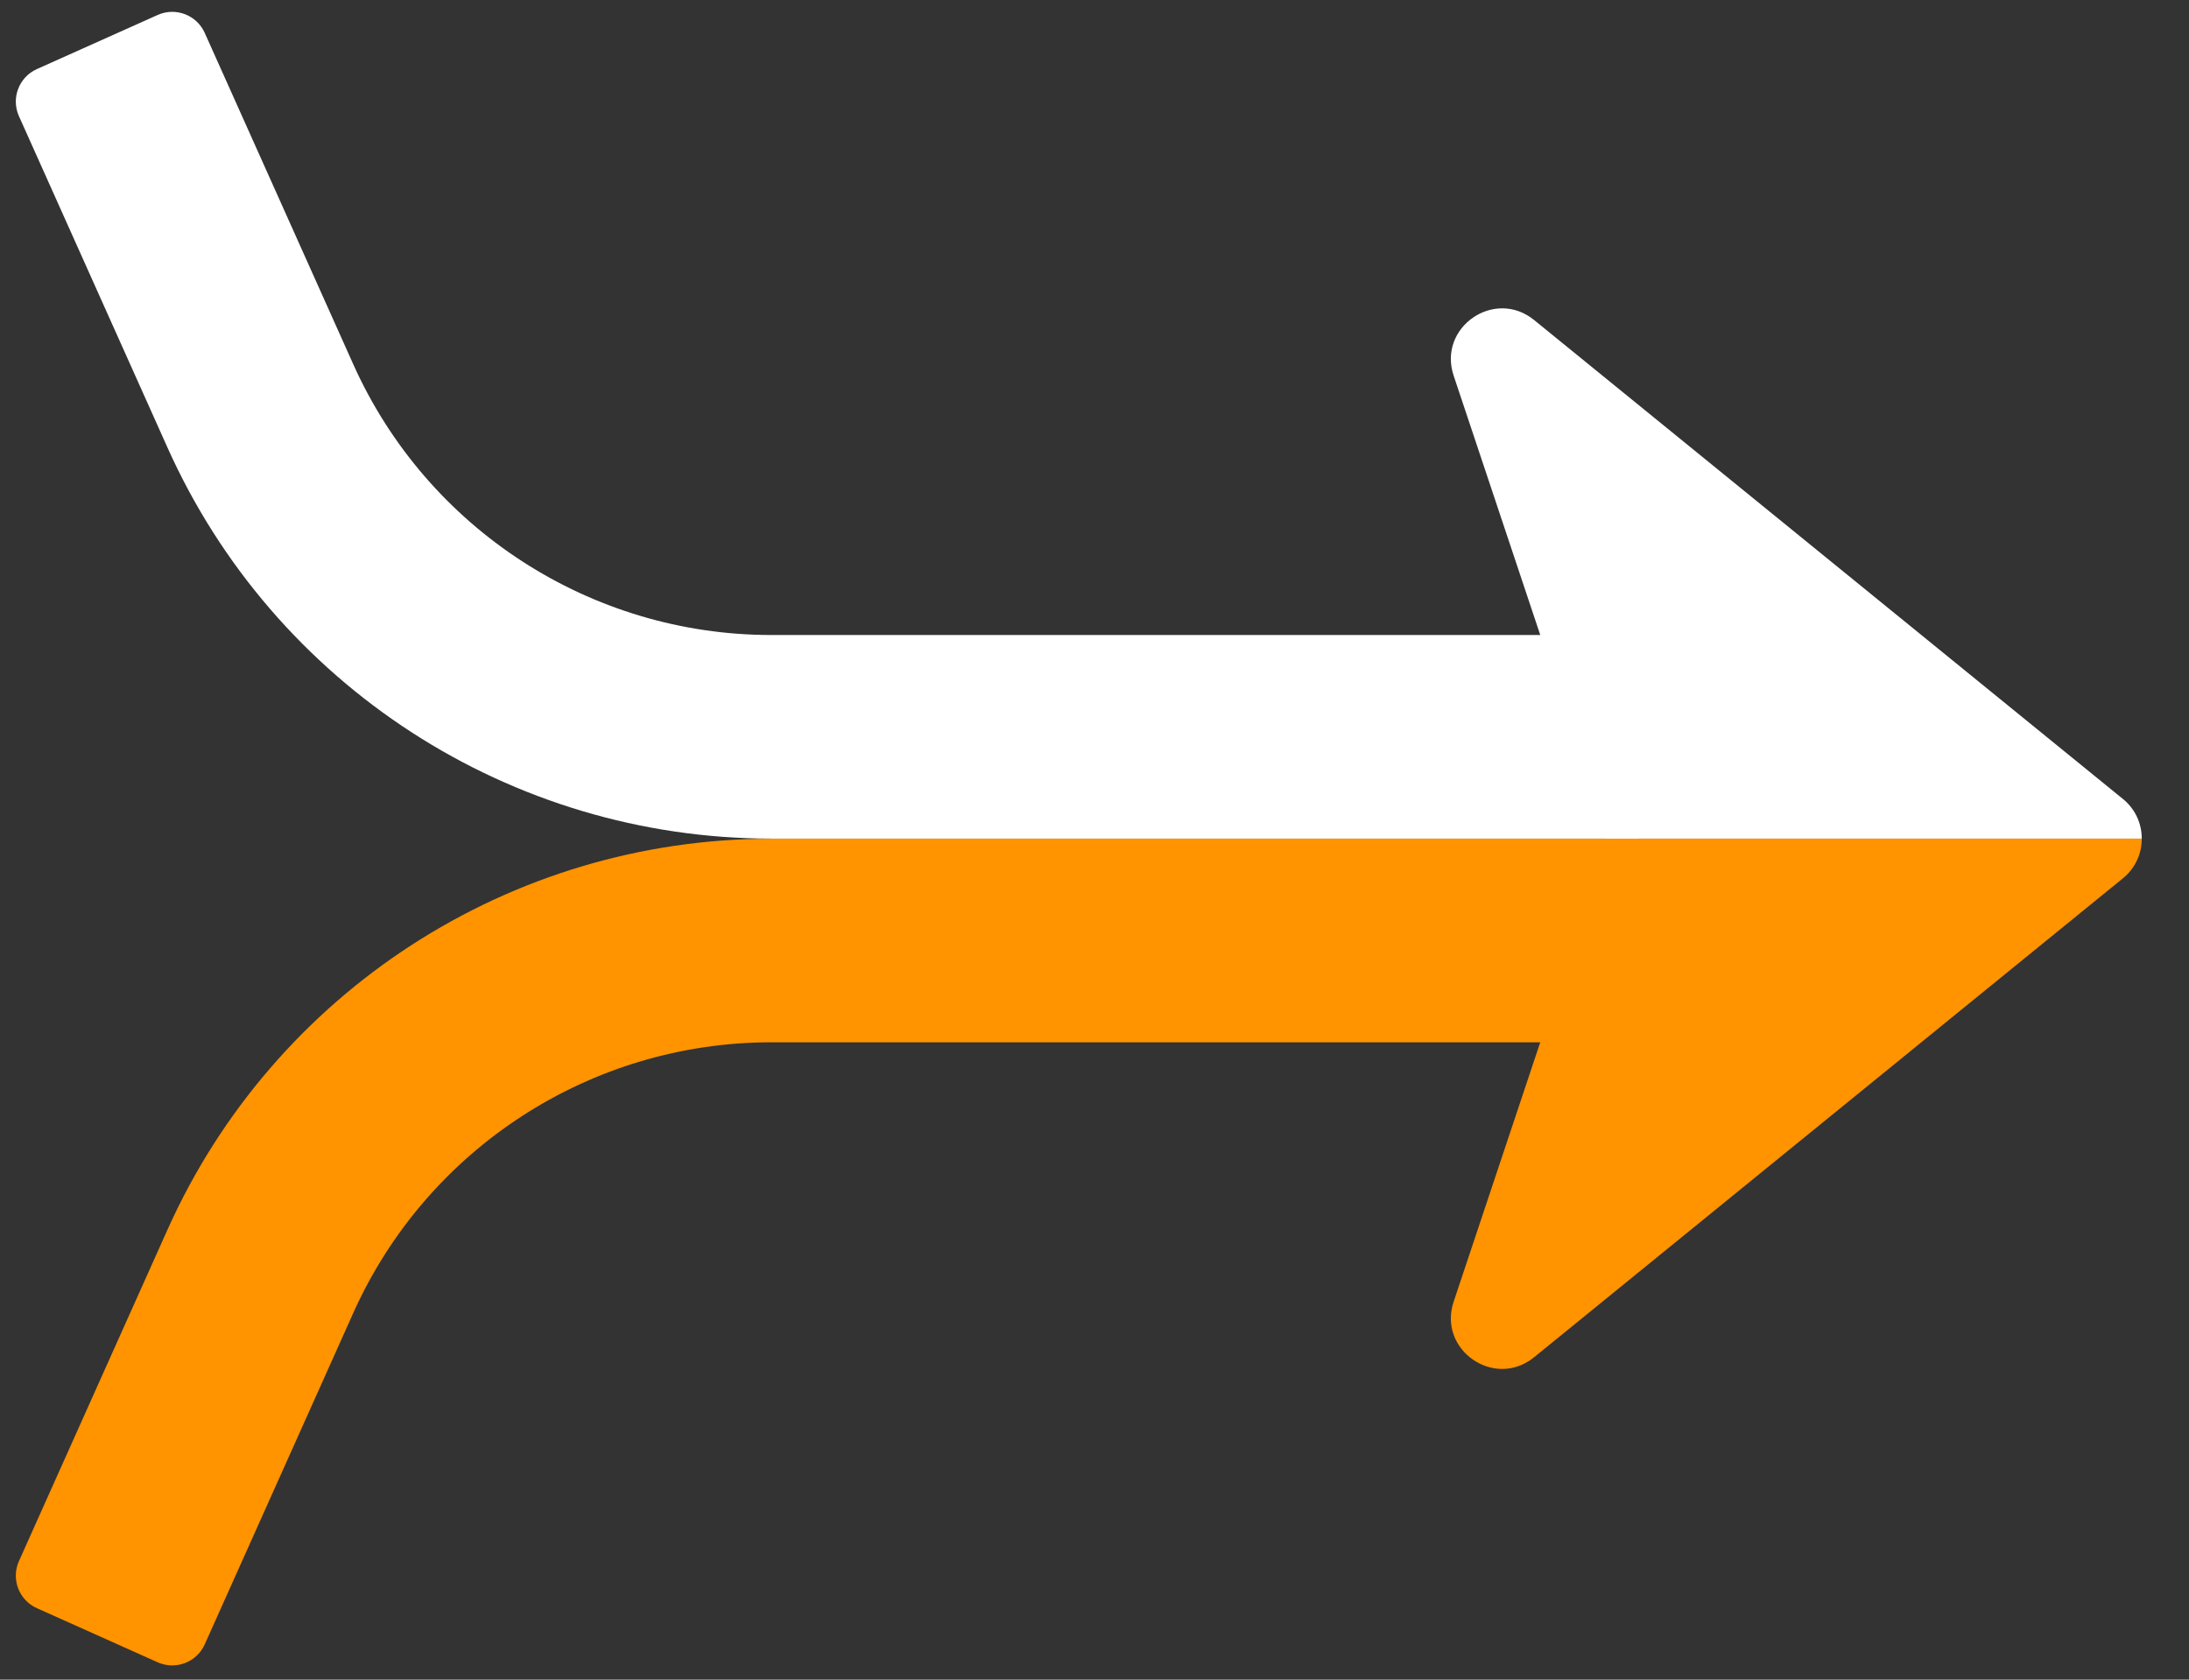
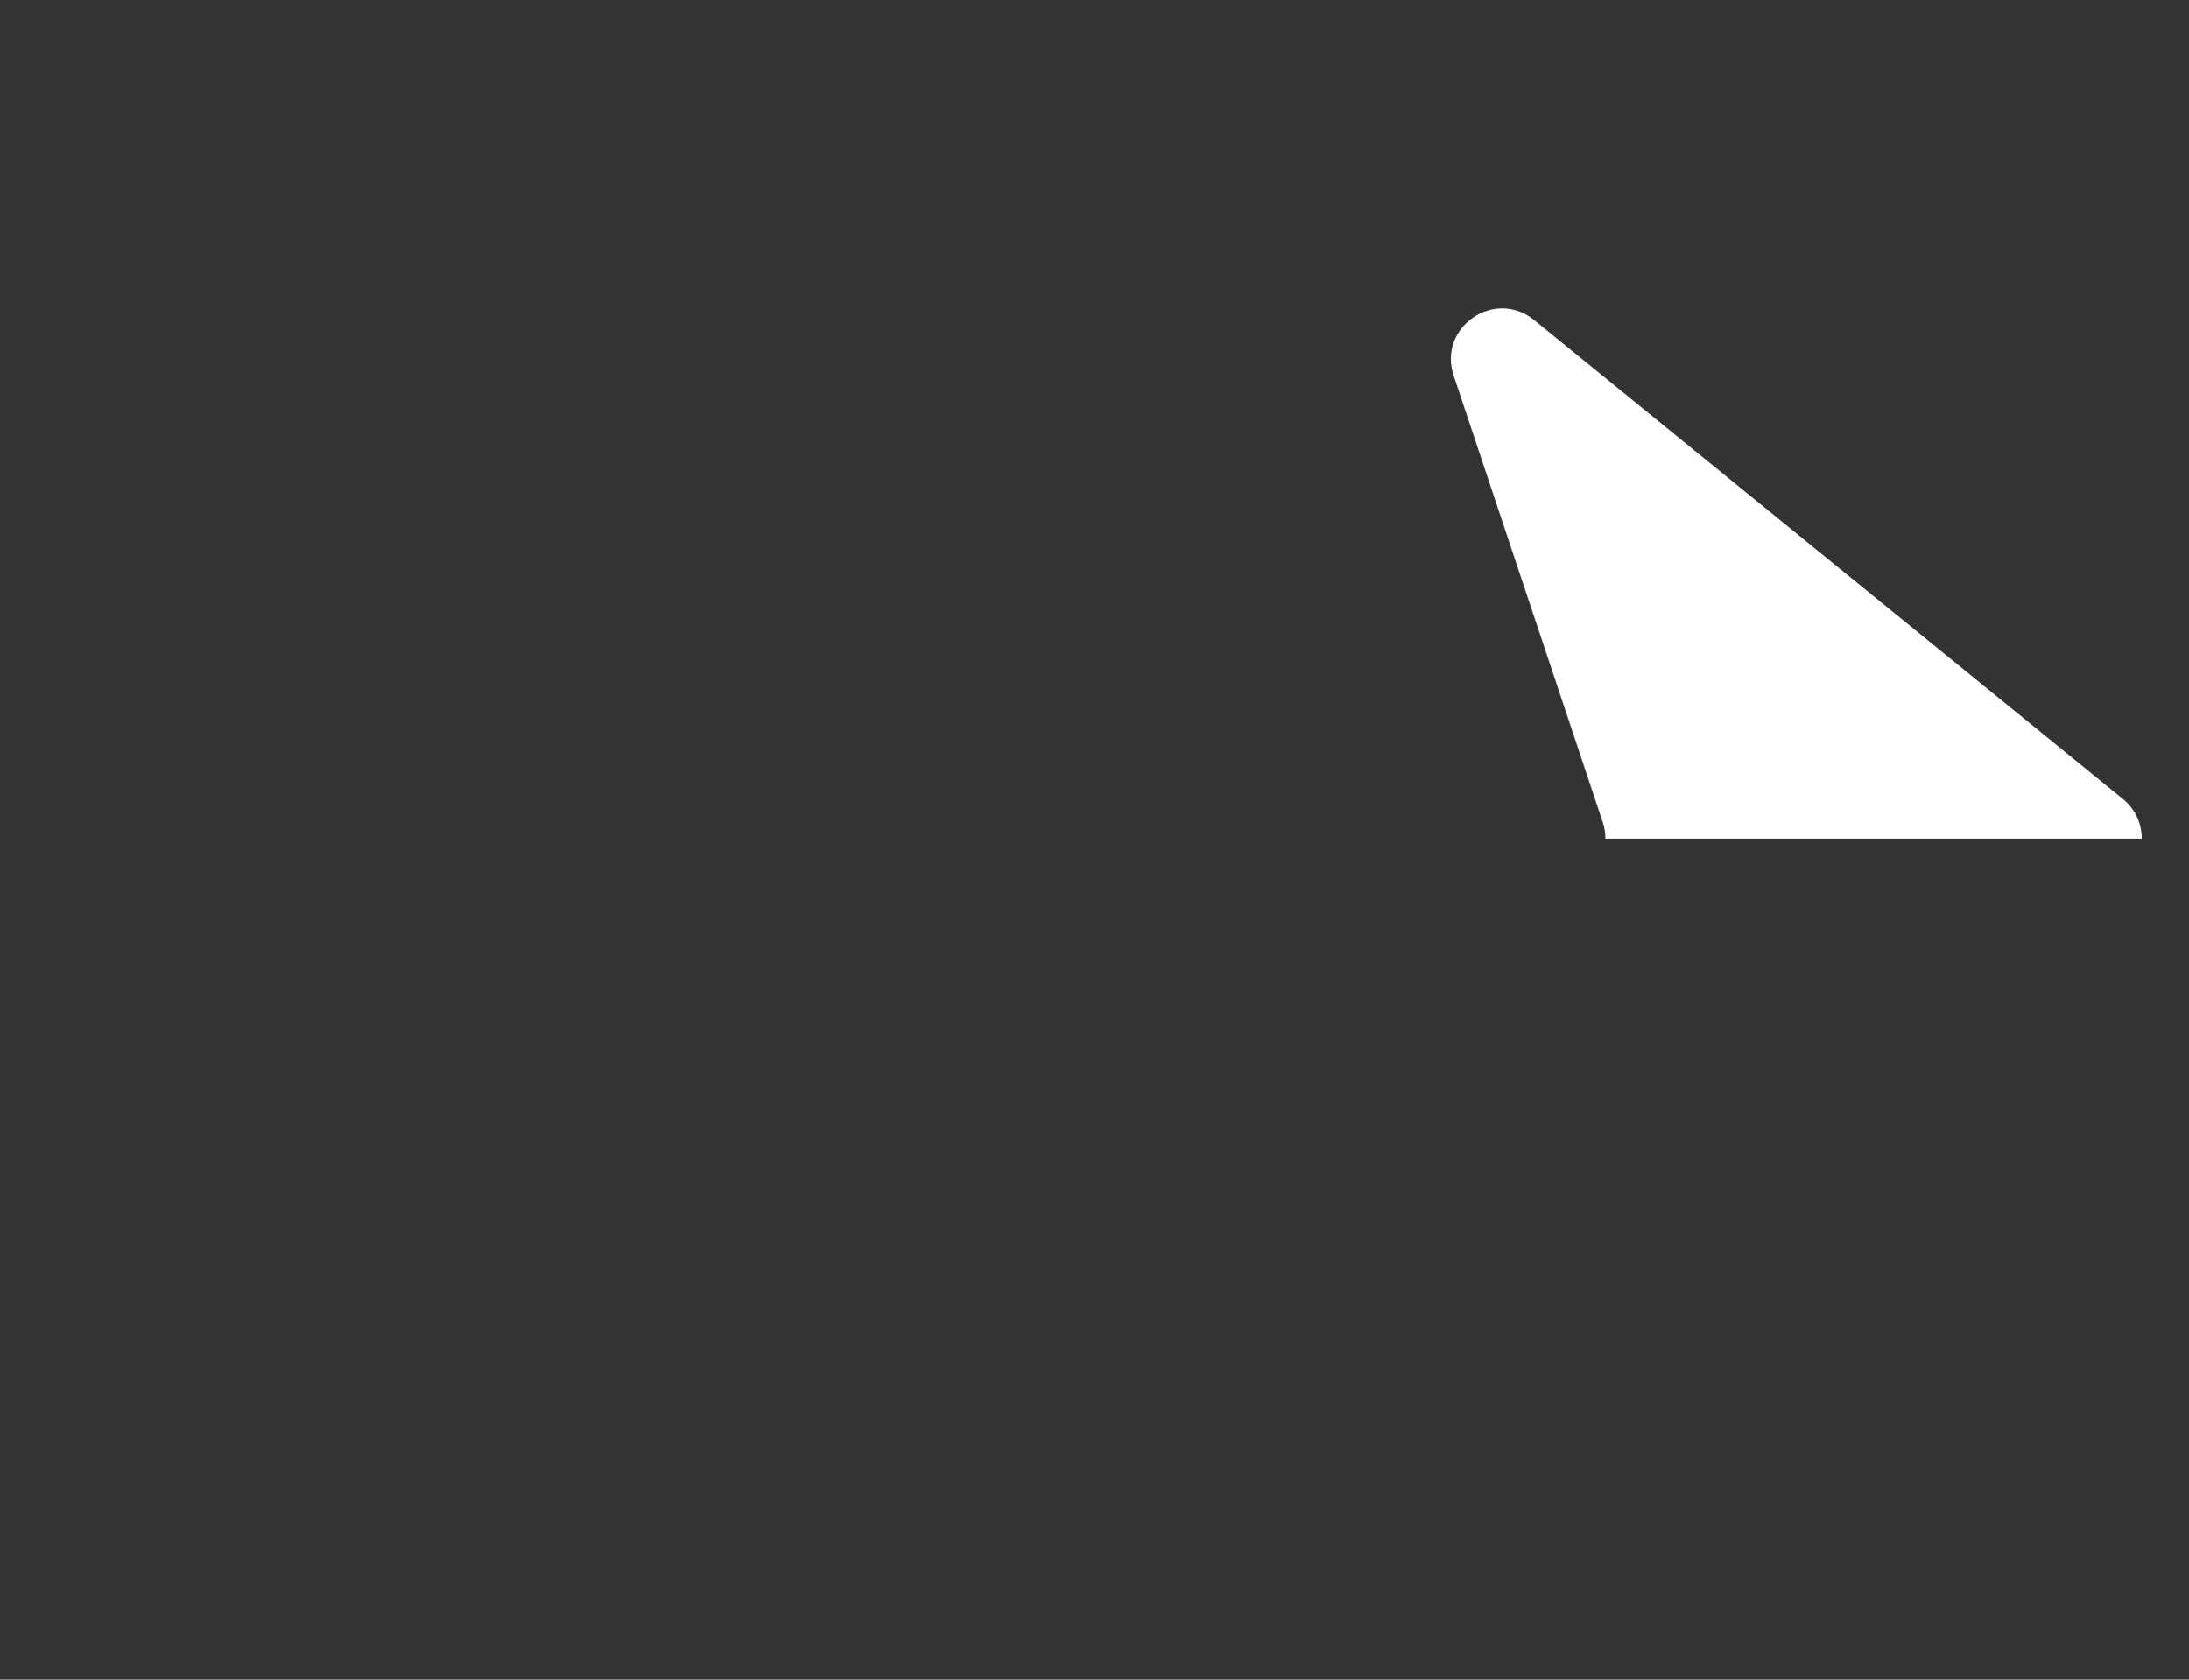
<svg xmlns="http://www.w3.org/2000/svg" width="43" height="33" viewBox="0 0 43 33" fill="none">
  <rect x="0" y="0" width="43" height="33" fill="#333333" stroke="none" />
-   <path fill-rule="evenodd" clip-rule="evenodd" d="M3.289 8.791L0.372 2.282C0.214 1.929 0.372 1.515 0.725 1.357L3.097 0.294C3.45 0.136 3.864 0.294 4.022 0.647L6.939 7.156C8.39 10.392 11.606 12.476 15.152 12.476L32.184 12.476V16.476H15.152C10.029 16.476 5.384 13.467 3.289 8.791Z" fill="white" />
-   <path fill-rule="evenodd" clip-rule="evenodd" d="M3.289 24.162L0.372 30.671C0.214 31.024 0.372 31.438 0.725 31.596L3.097 32.659C3.45 32.817 3.864 32.659 4.022 32.306L6.939 25.797C8.39 22.561 11.606 20.478 15.152 20.478L33.309 20.478V16.478H15.152C10.029 16.478 5.384 19.486 3.289 24.162Z" fill="#FF9300" />
-   <path fill-rule="evenodd" clip-rule="evenodd" d="M31.535 16.477C31.536 16.586 31.519 16.695 31.484 16.8L28.555 25.574C28.238 26.523 29.358 27.298 30.135 26.666L41.703 17.255C41.95 17.054 42.073 16.765 42.072 16.477H31.535Z" fill="#FF9300" />
  <path fill-rule="evenodd" clip-rule="evenodd" d="M31.535 16.477C31.536 16.367 31.519 16.258 31.484 16.153L28.555 7.38C28.238 6.43 29.358 5.656 30.135 6.287L41.703 15.698C41.95 15.899 42.073 16.188 42.072 16.477H31.535Z" fill="white" />
</svg>